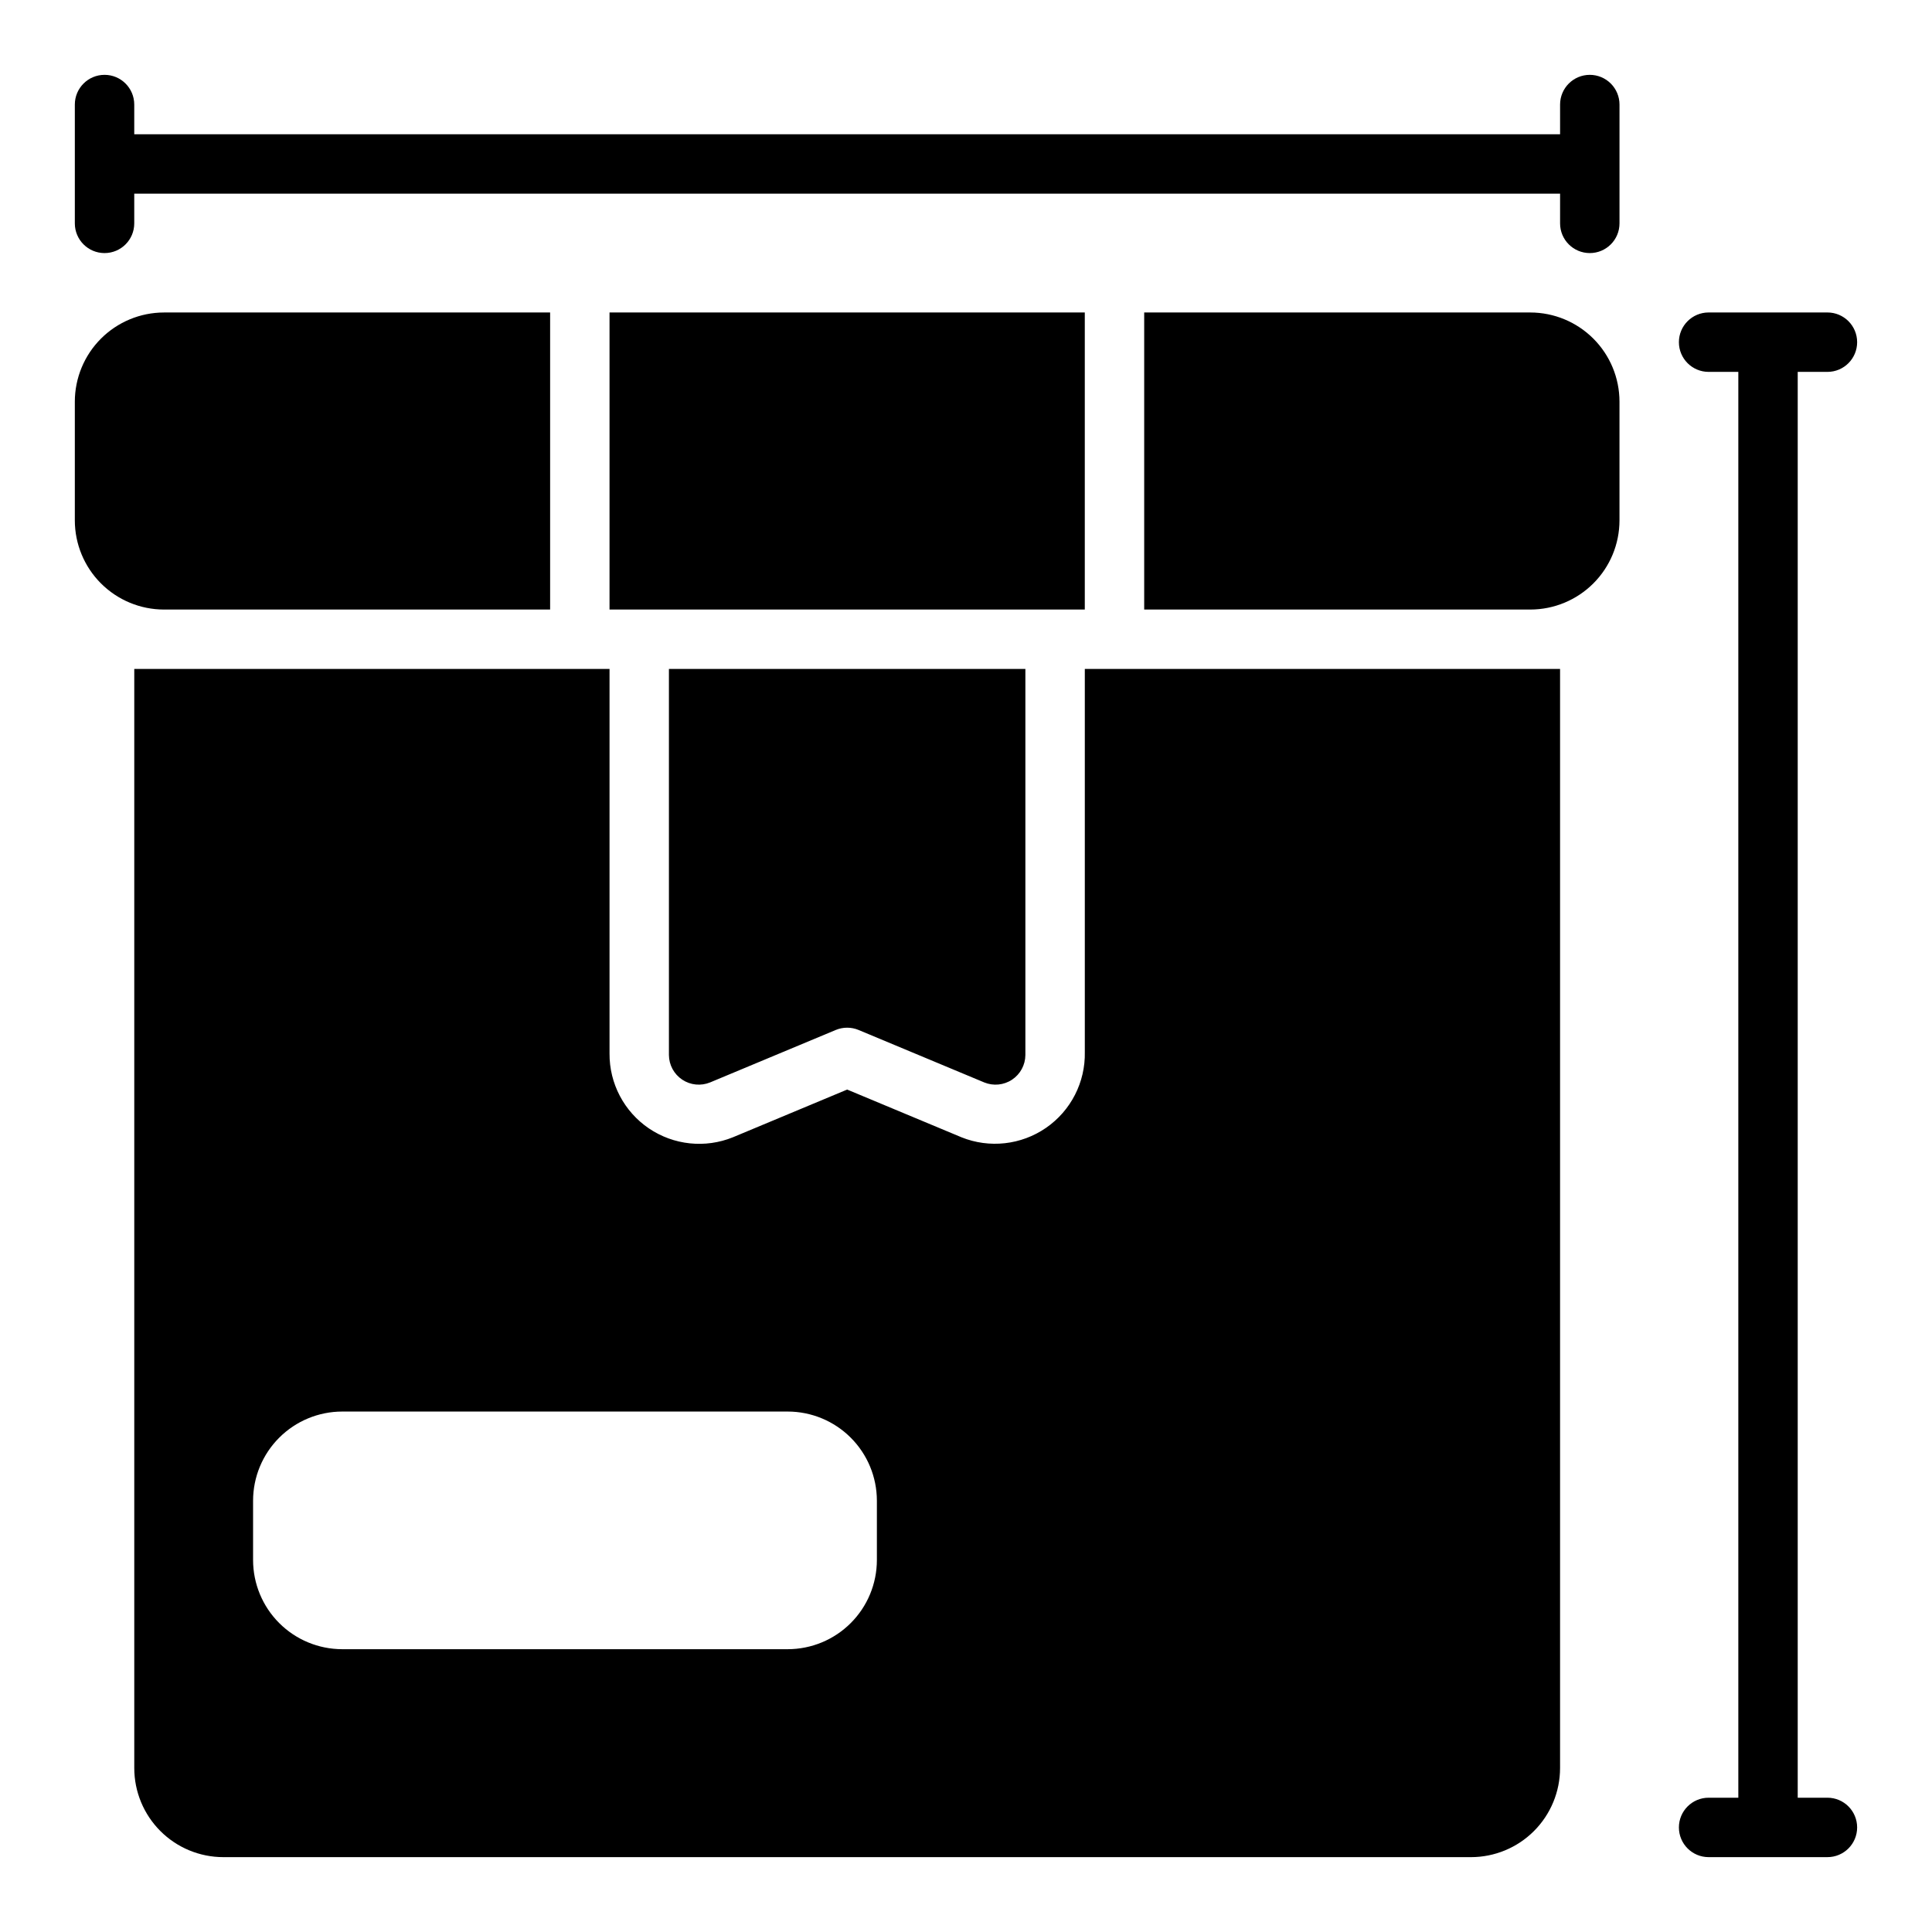
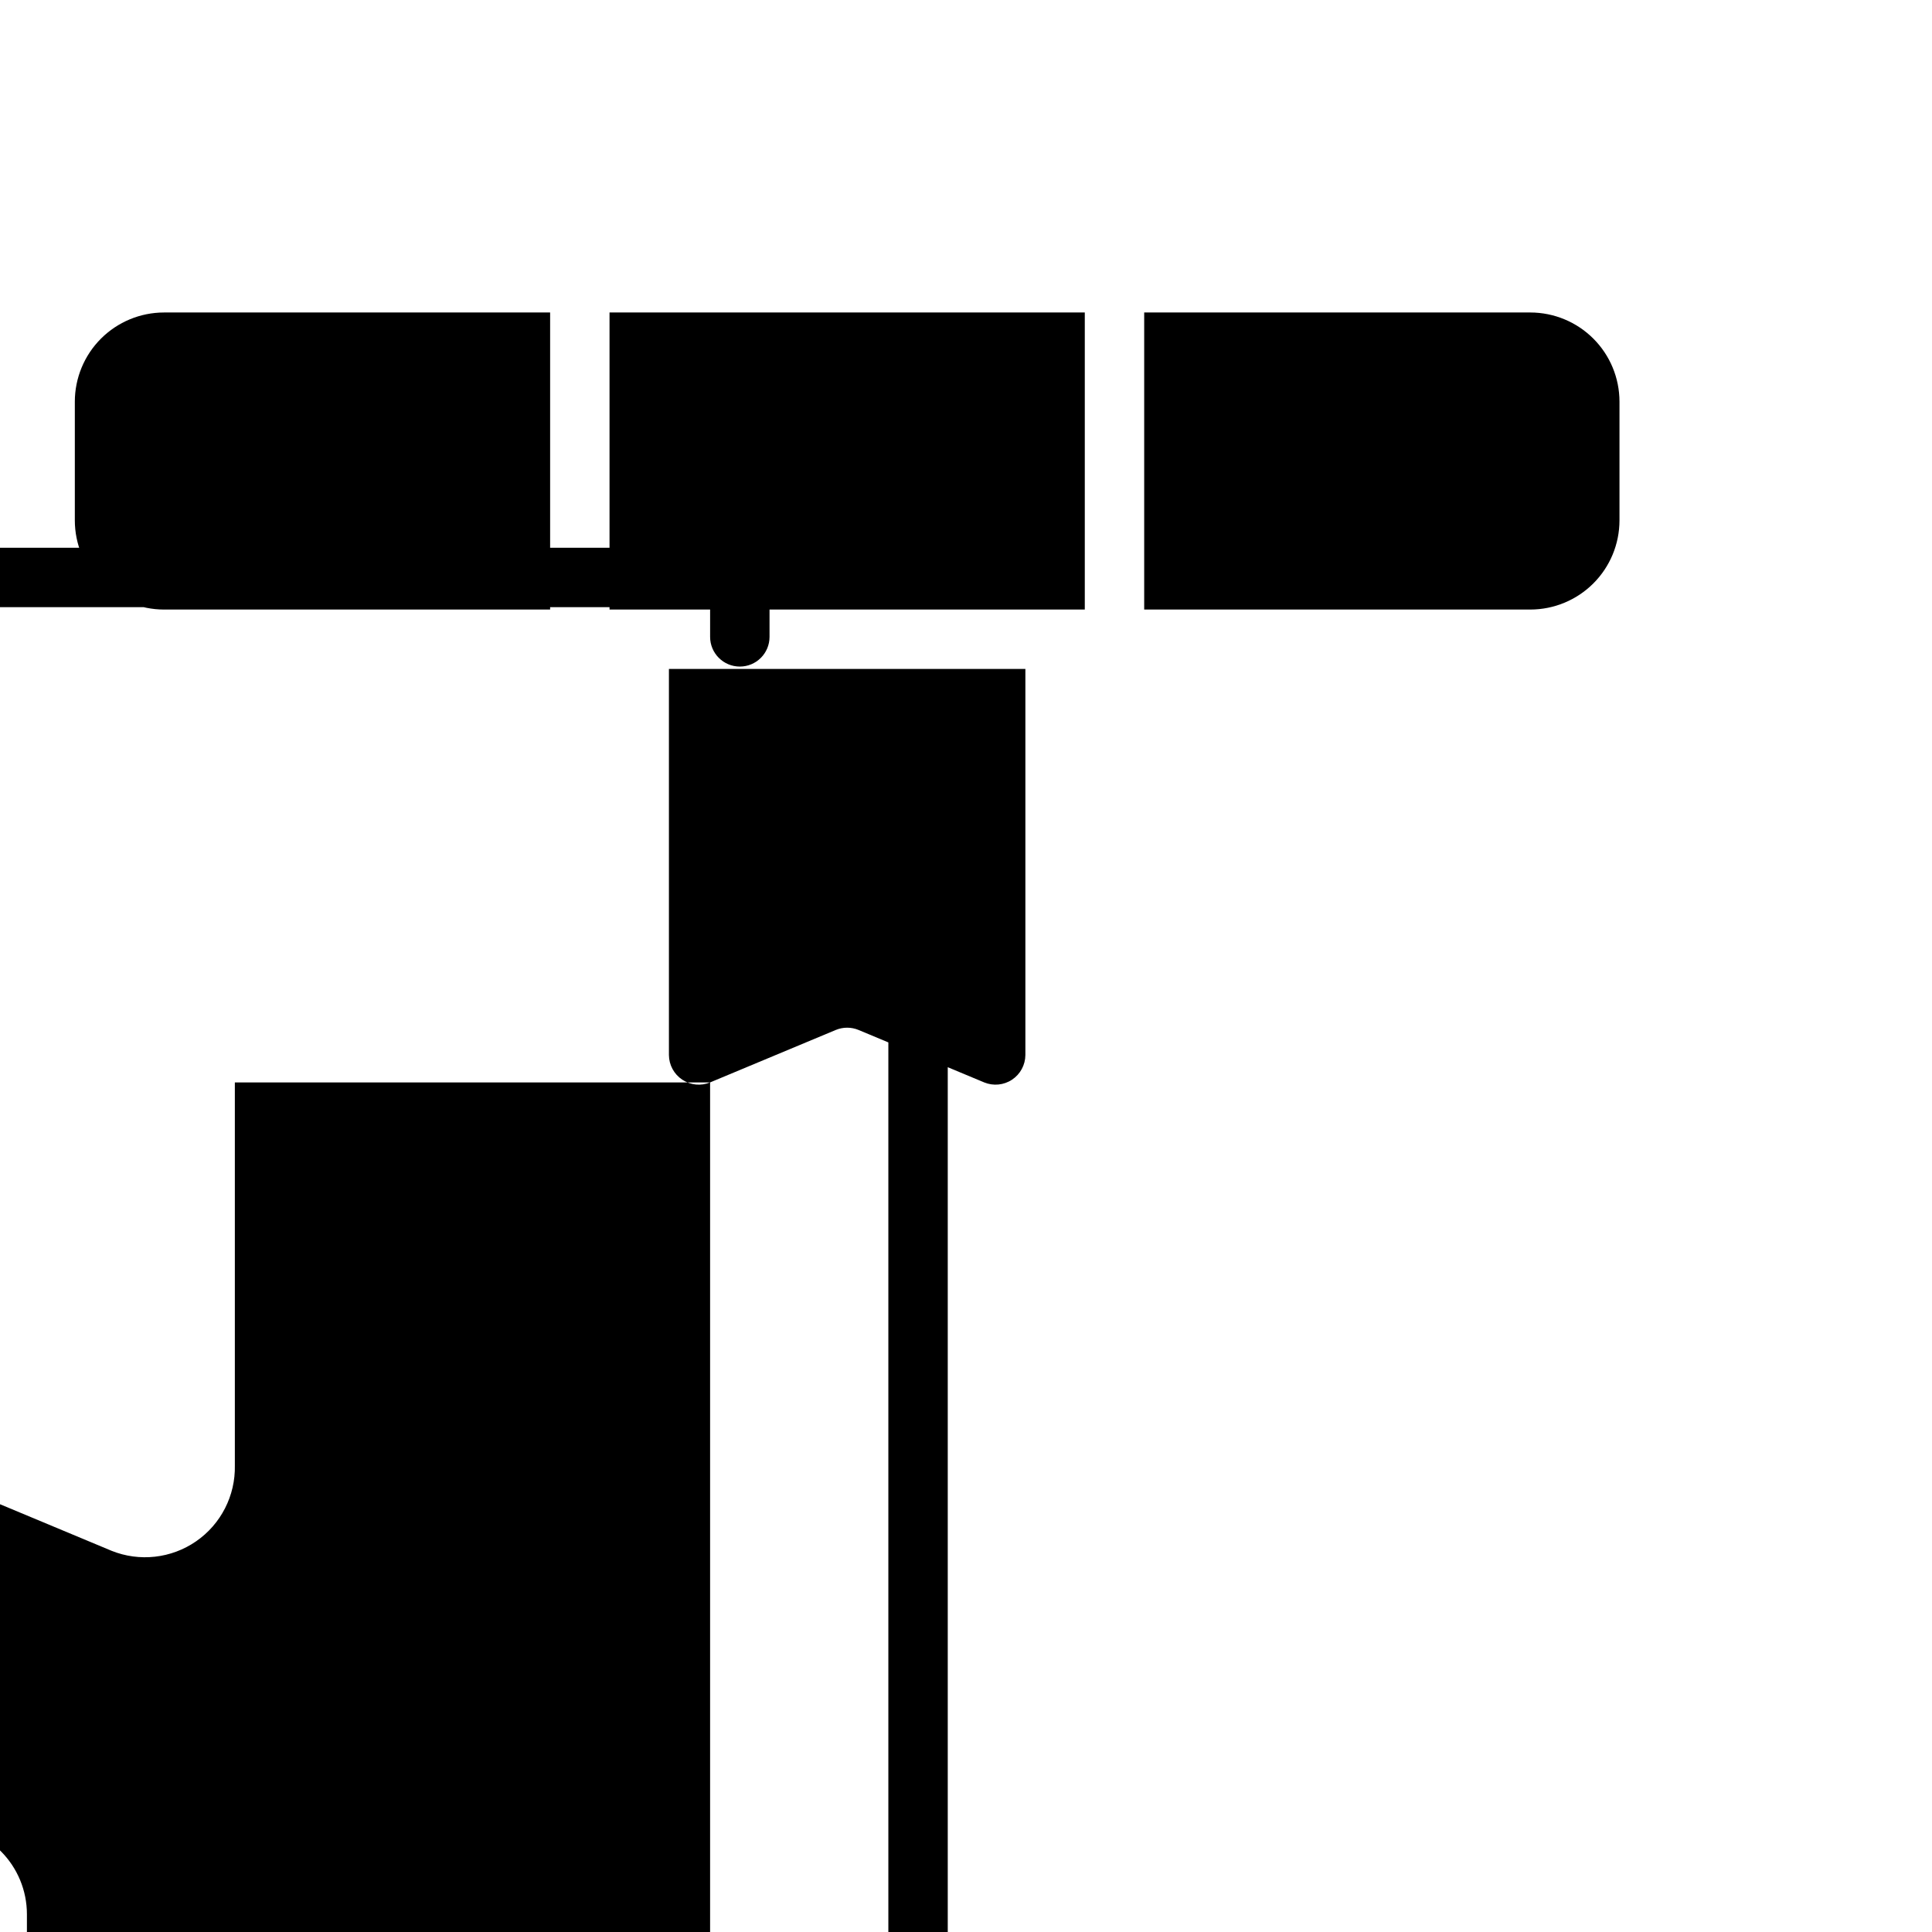
<svg xmlns="http://www.w3.org/2000/svg" fill="#000000" width="800px" height="800px" version="1.1" viewBox="144 144 512 512">
-   <path d="m573.18 250.43v31.488c-0.008 6.262-2.496 12.266-6.926 16.691-4.426 4.426-10.43 6.918-16.691 6.926h-102.34v-78.723h102.34c6.262 0.008 12.266 2.5 16.691 6.926 4.43 4.426 6.918 10.43 6.926 16.691zm-267.65-23.617v78.723h125.95v-78.723zm-15.742 0h-102.34c-6.262 0.008-12.262 2.5-16.691 6.926-4.426 4.426-6.918 10.43-6.926 16.691v31.488c0.008 6.262 2.5 12.266 6.926 16.691 4.43 4.426 10.43 6.918 16.691 6.926h102.34zm42.395 204.04 33.293-13.898h-0.004c1.941-0.809 4.125-0.809 6.066 0l33.293 13.898c2.43 0.996 5.195 0.719 7.383-0.734 2.184-1.457 3.504-3.898 3.523-6.527v-102.32h-94.465v102.32c0.02 2.629 1.34 5.07 3.527 6.527 2.184 1.457 4.949 1.73 7.379 0.734zm225.25-109.58v291.27c0 6.262-2.488 12.27-6.914 16.699-4.43 4.43-10.438 6.918-16.699 6.918h-330.62c-6.266 0-12.273-2.488-16.699-6.918-4.43-4.43-6.918-10.438-6.918-16.699v-291.27h125.95v101.92c-0.055 7.941 3.856 15.383 10.426 19.84 6.57 4.453 14.934 5.336 22.289 2.348l30.262-12.637 30.262 12.633v0.004c7.426 2.992 15.855 2.055 22.445-2.496 6.586-4.551 10.445-12.109 10.27-20.113v-101.5zm-181.05 220.42c-0.008-6.262-2.496-12.266-6.926-16.691-4.426-4.43-10.43-6.918-16.691-6.926h-118.08c-6.262 0.008-12.266 2.496-16.691 6.926-4.43 4.426-6.918 10.43-6.926 16.691v15.742c0.008 6.262 2.496 12.266 6.926 16.691 4.426 4.43 10.43 6.918 16.691 6.926h118.08c6.262-0.008 12.266-2.496 16.691-6.926 4.43-4.426 6.918-10.43 6.926-16.691zm188.93-377.86c-4.348 0-7.875 3.527-7.875 7.875v7.871h-377.86v-7.871c0-4.348-3.523-7.875-7.871-7.875-4.348 0-7.875 3.527-7.875 7.875v31.488c0 4.348 3.527 7.871 7.875 7.871 4.348 0 7.871-3.523 7.871-7.871v-7.875h377.86v7.875c0 4.348 3.527 7.871 7.875 7.871s7.871-3.523 7.871-7.871v-31.488c0-2.09-0.828-4.09-2.305-5.566-1.477-1.477-3.481-2.309-5.566-2.309zm62.977 456.58h-7.875v-377.86h7.875c4.348 0 7.871-3.523 7.871-7.871s-3.523-7.875-7.871-7.875h-31.488c-4.348 0-7.875 3.527-7.875 7.875s3.527 7.871 7.875 7.871h7.871v377.86h-7.871c-4.348 0-7.875 3.527-7.875 7.875 0 4.348 3.527 7.871 7.875 7.871h31.488c4.348 0 7.871-3.523 7.871-7.871 0-4.348-3.523-7.875-7.871-7.875z" />
+   <path d="m573.18 250.43v31.488c-0.008 6.262-2.496 12.266-6.926 16.691-4.426 4.426-10.43 6.918-16.691 6.926h-102.34v-78.723h102.34c6.262 0.008 12.266 2.5 16.691 6.926 4.43 4.426 6.918 10.43 6.926 16.691zm-267.65-23.617v78.723h125.95v-78.723zm-15.742 0h-102.34c-6.262 0.008-12.262 2.5-16.691 6.926-4.426 4.426-6.918 10.43-6.926 16.691v31.488c0.008 6.262 2.5 12.266 6.926 16.691 4.43 4.426 10.43 6.918 16.691 6.926h102.34zm42.395 204.04 33.293-13.898h-0.004c1.941-0.809 4.125-0.809 6.066 0l33.293 13.898c2.43 0.996 5.195 0.719 7.383-0.734 2.184-1.457 3.504-3.898 3.523-6.527v-102.32h-94.465v102.32c0.02 2.629 1.34 5.07 3.527 6.527 2.184 1.457 4.949 1.73 7.379 0.734zv291.27c0 6.262-2.488 12.27-6.914 16.699-4.43 4.43-10.438 6.918-16.699 6.918h-330.62c-6.266 0-12.273-2.488-16.699-6.918-4.43-4.43-6.918-10.438-6.918-16.699v-291.27h125.95v101.92c-0.055 7.941 3.856 15.383 10.426 19.84 6.57 4.453 14.934 5.336 22.289 2.348l30.262-12.637 30.262 12.633v0.004c7.426 2.992 15.855 2.055 22.445-2.496 6.586-4.551 10.445-12.109 10.27-20.113v-101.5zm-181.05 220.42c-0.008-6.262-2.496-12.266-6.926-16.691-4.426-4.43-10.43-6.918-16.691-6.926h-118.08c-6.262 0.008-12.266 2.496-16.691 6.926-4.43 4.426-6.918 10.43-6.926 16.691v15.742c0.008 6.262 2.496 12.266 6.926 16.691 4.426 4.43 10.43 6.918 16.691 6.926h118.08c6.262-0.008 12.266-2.496 16.691-6.926 4.43-4.426 6.918-10.43 6.926-16.691zm188.93-377.86c-4.348 0-7.875 3.527-7.875 7.875v7.871h-377.86v-7.871c0-4.348-3.523-7.875-7.871-7.875-4.348 0-7.875 3.527-7.875 7.875v31.488c0 4.348 3.527 7.871 7.875 7.871 4.348 0 7.871-3.523 7.871-7.871v-7.875h377.86v7.875c0 4.348 3.527 7.871 7.875 7.871s7.871-3.523 7.871-7.871v-31.488c0-2.09-0.828-4.09-2.305-5.566-1.477-1.477-3.481-2.309-5.566-2.309zm62.977 456.58h-7.875v-377.86h7.875c4.348 0 7.871-3.523 7.871-7.871s-3.523-7.875-7.871-7.875h-31.488c-4.348 0-7.875 3.527-7.875 7.875s3.527 7.871 7.875 7.871h7.871v377.86h-7.871c-4.348 0-7.875 3.527-7.875 7.875 0 4.348 3.527 7.871 7.875 7.871h31.488c4.348 0 7.871-3.523 7.871-7.871 0-4.348-3.523-7.875-7.871-7.875z" />
</svg>